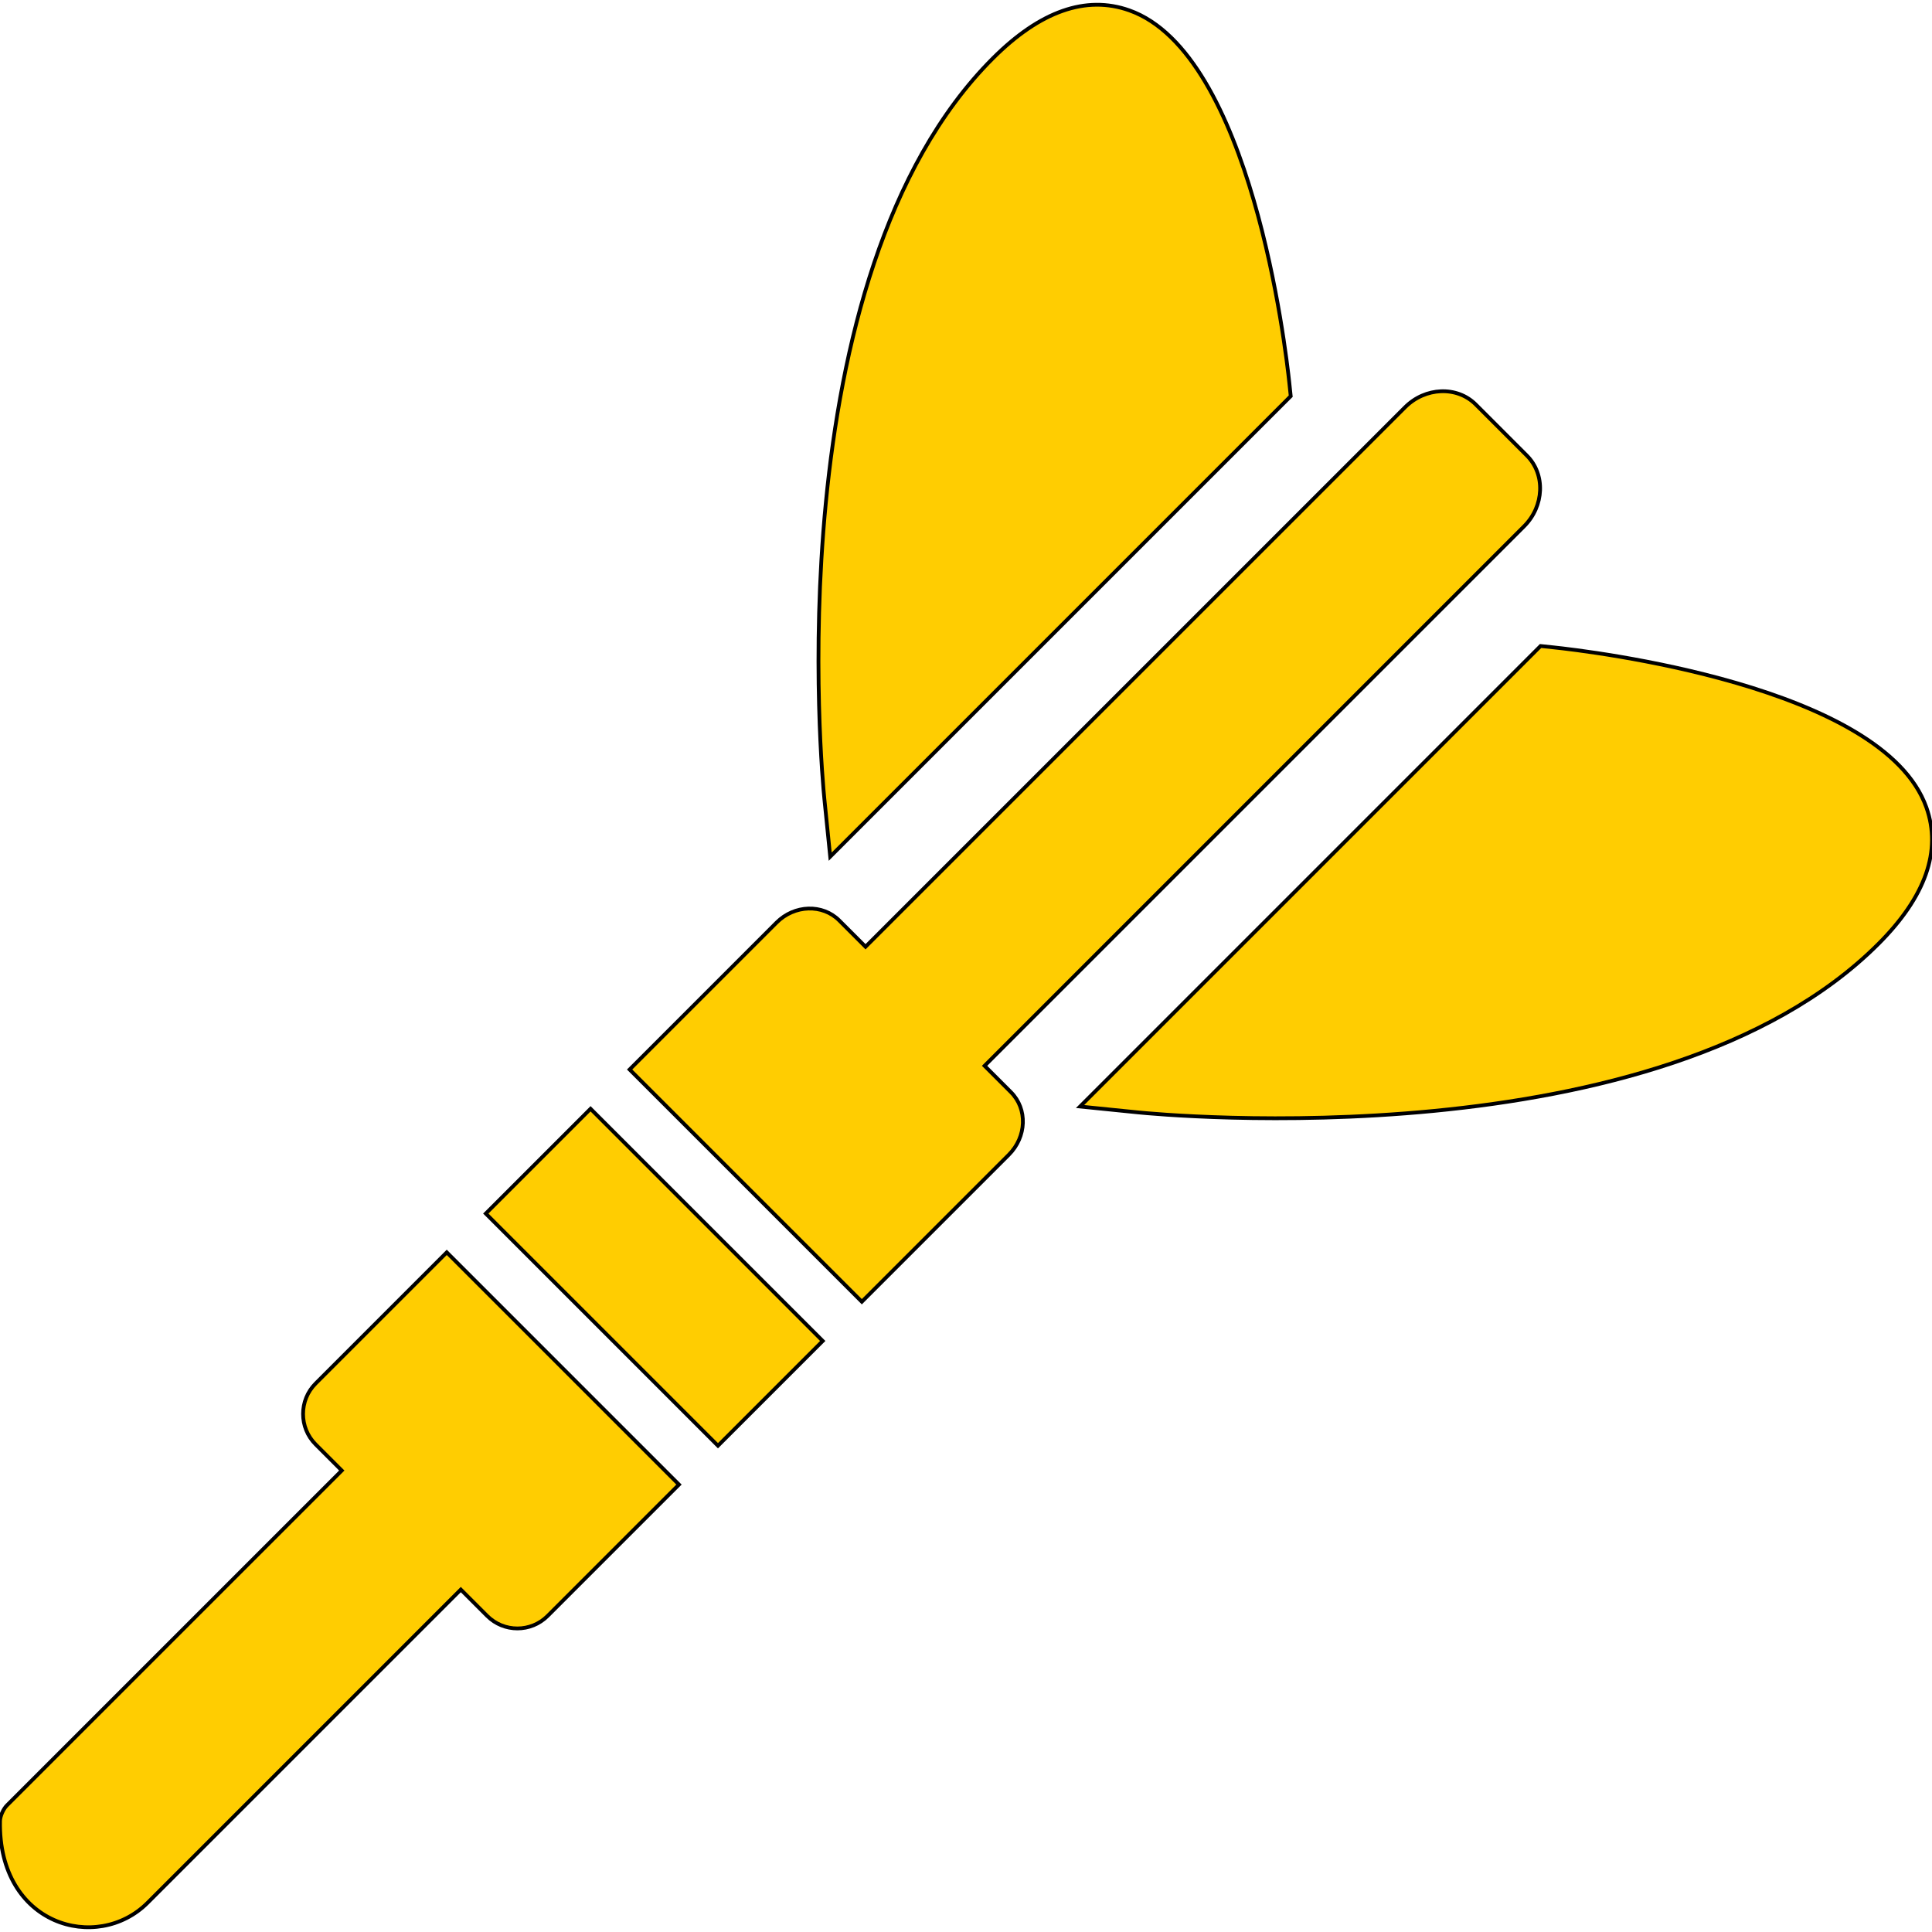
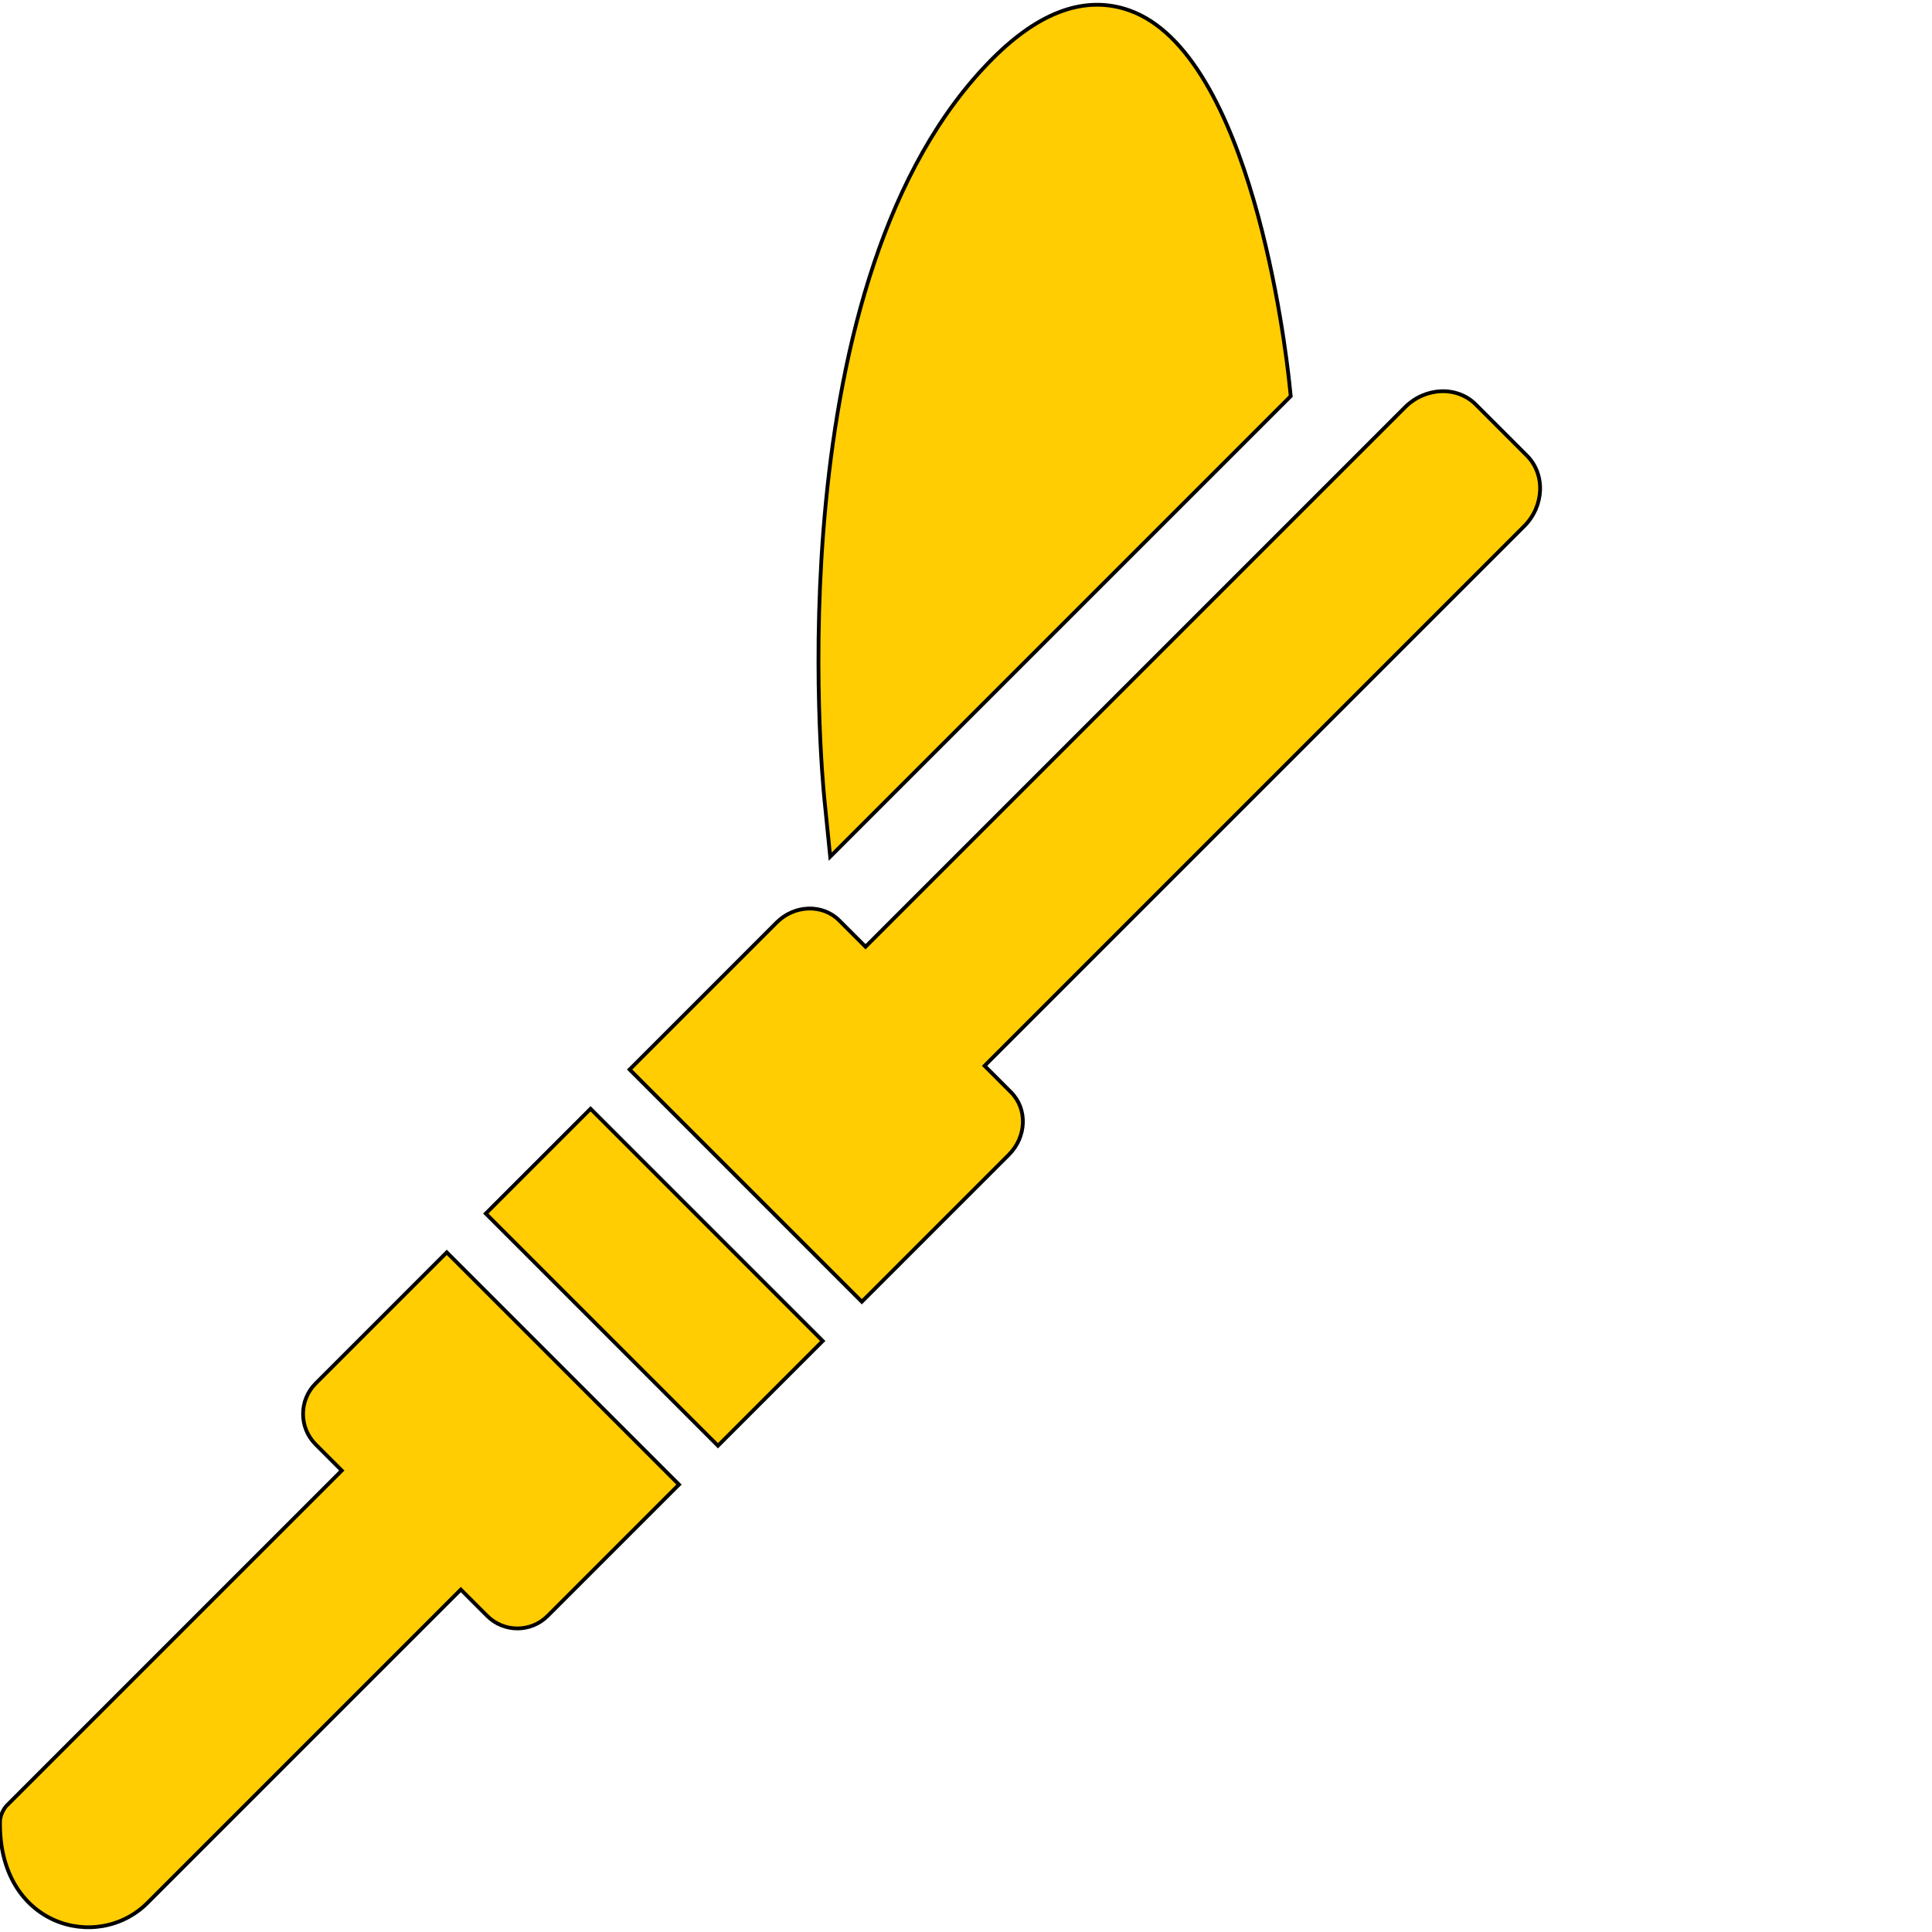
<svg xmlns="http://www.w3.org/2000/svg" id="_x32_" viewBox="0 0 512 512" xml:space="preserve" width="800px" height="800px" fill="#000000" stroke="#000000">
  <g id="SVGRepo_bgCarrier" stroke-width="0" />
  <g id="SVGRepo_tracerCarrier" stroke-linecap="round" stroke-linejoin="round" />
  <g id="SVGRepo_iconCarrier">
    <style type="text/css"> .st0{fill:#FFCD01;} </style>
    <g>
      <path class="st0" d="M83.644,366.639c-4.438,4.438-4.438,11.699,0,16.137l6.93,6.93l-88.76,88.758 c-0.932,0.934-1.781,2.812-1.807,4.133c-0.521,27.691,25.732,35.035,39.111,21.656l83.002-83l6.982,6.98 c4.426,4.426,11.604,4.426,16.029,0l34.805-34.805l-61.541-61.539L83.644,366.639z" />
      <rect x="129.881" y="318.794" transform="matrix(-0.707 -0.707 0.707 -0.707 56.705 700.348)" class="st0" width="87.03" height="39.273" />
      <path class="st0" d="M260.923,282.448l142.992-142.992c5.326-5.324,5.687-13.754,0.722-18.719l-13.549-13.551 c-4.965-4.965-13.394-4.601-18.72,0.727L229.376,250.901l-6.98-6.98c-4.396-4.395-11.844-4.188-16.602,0.57l-38.941,38.942 l61.541,61.539l38.941-38.941c4.758-4.758,5.018-12.152,0.57-16.598L260.923,282.448z" />
      <path class="st0" d="M220.013,227.026l122.041-122.039l-0.364-3.472c-0.939-8.902-10.084-87.316-42.414-98.769 c-11.484-4.066-23.646,0.207-36.166,12.722c-57.9,57.902-45.217,190.605-44.646,196.226L220.013,227.026z" />
-       <path class="st0" d="M510.512,213.979c-11.453-32.328-89.871-41.476-98.773-42.414l-3.471-0.367L286.226,293.241l15.336,1.551 c5.621,0.57,138.33,13.254,196.23-44.648l0.014-0.012C510.304,237.628,514.577,225.464,510.512,213.979z" />
    </g>
  </g>
</svg>